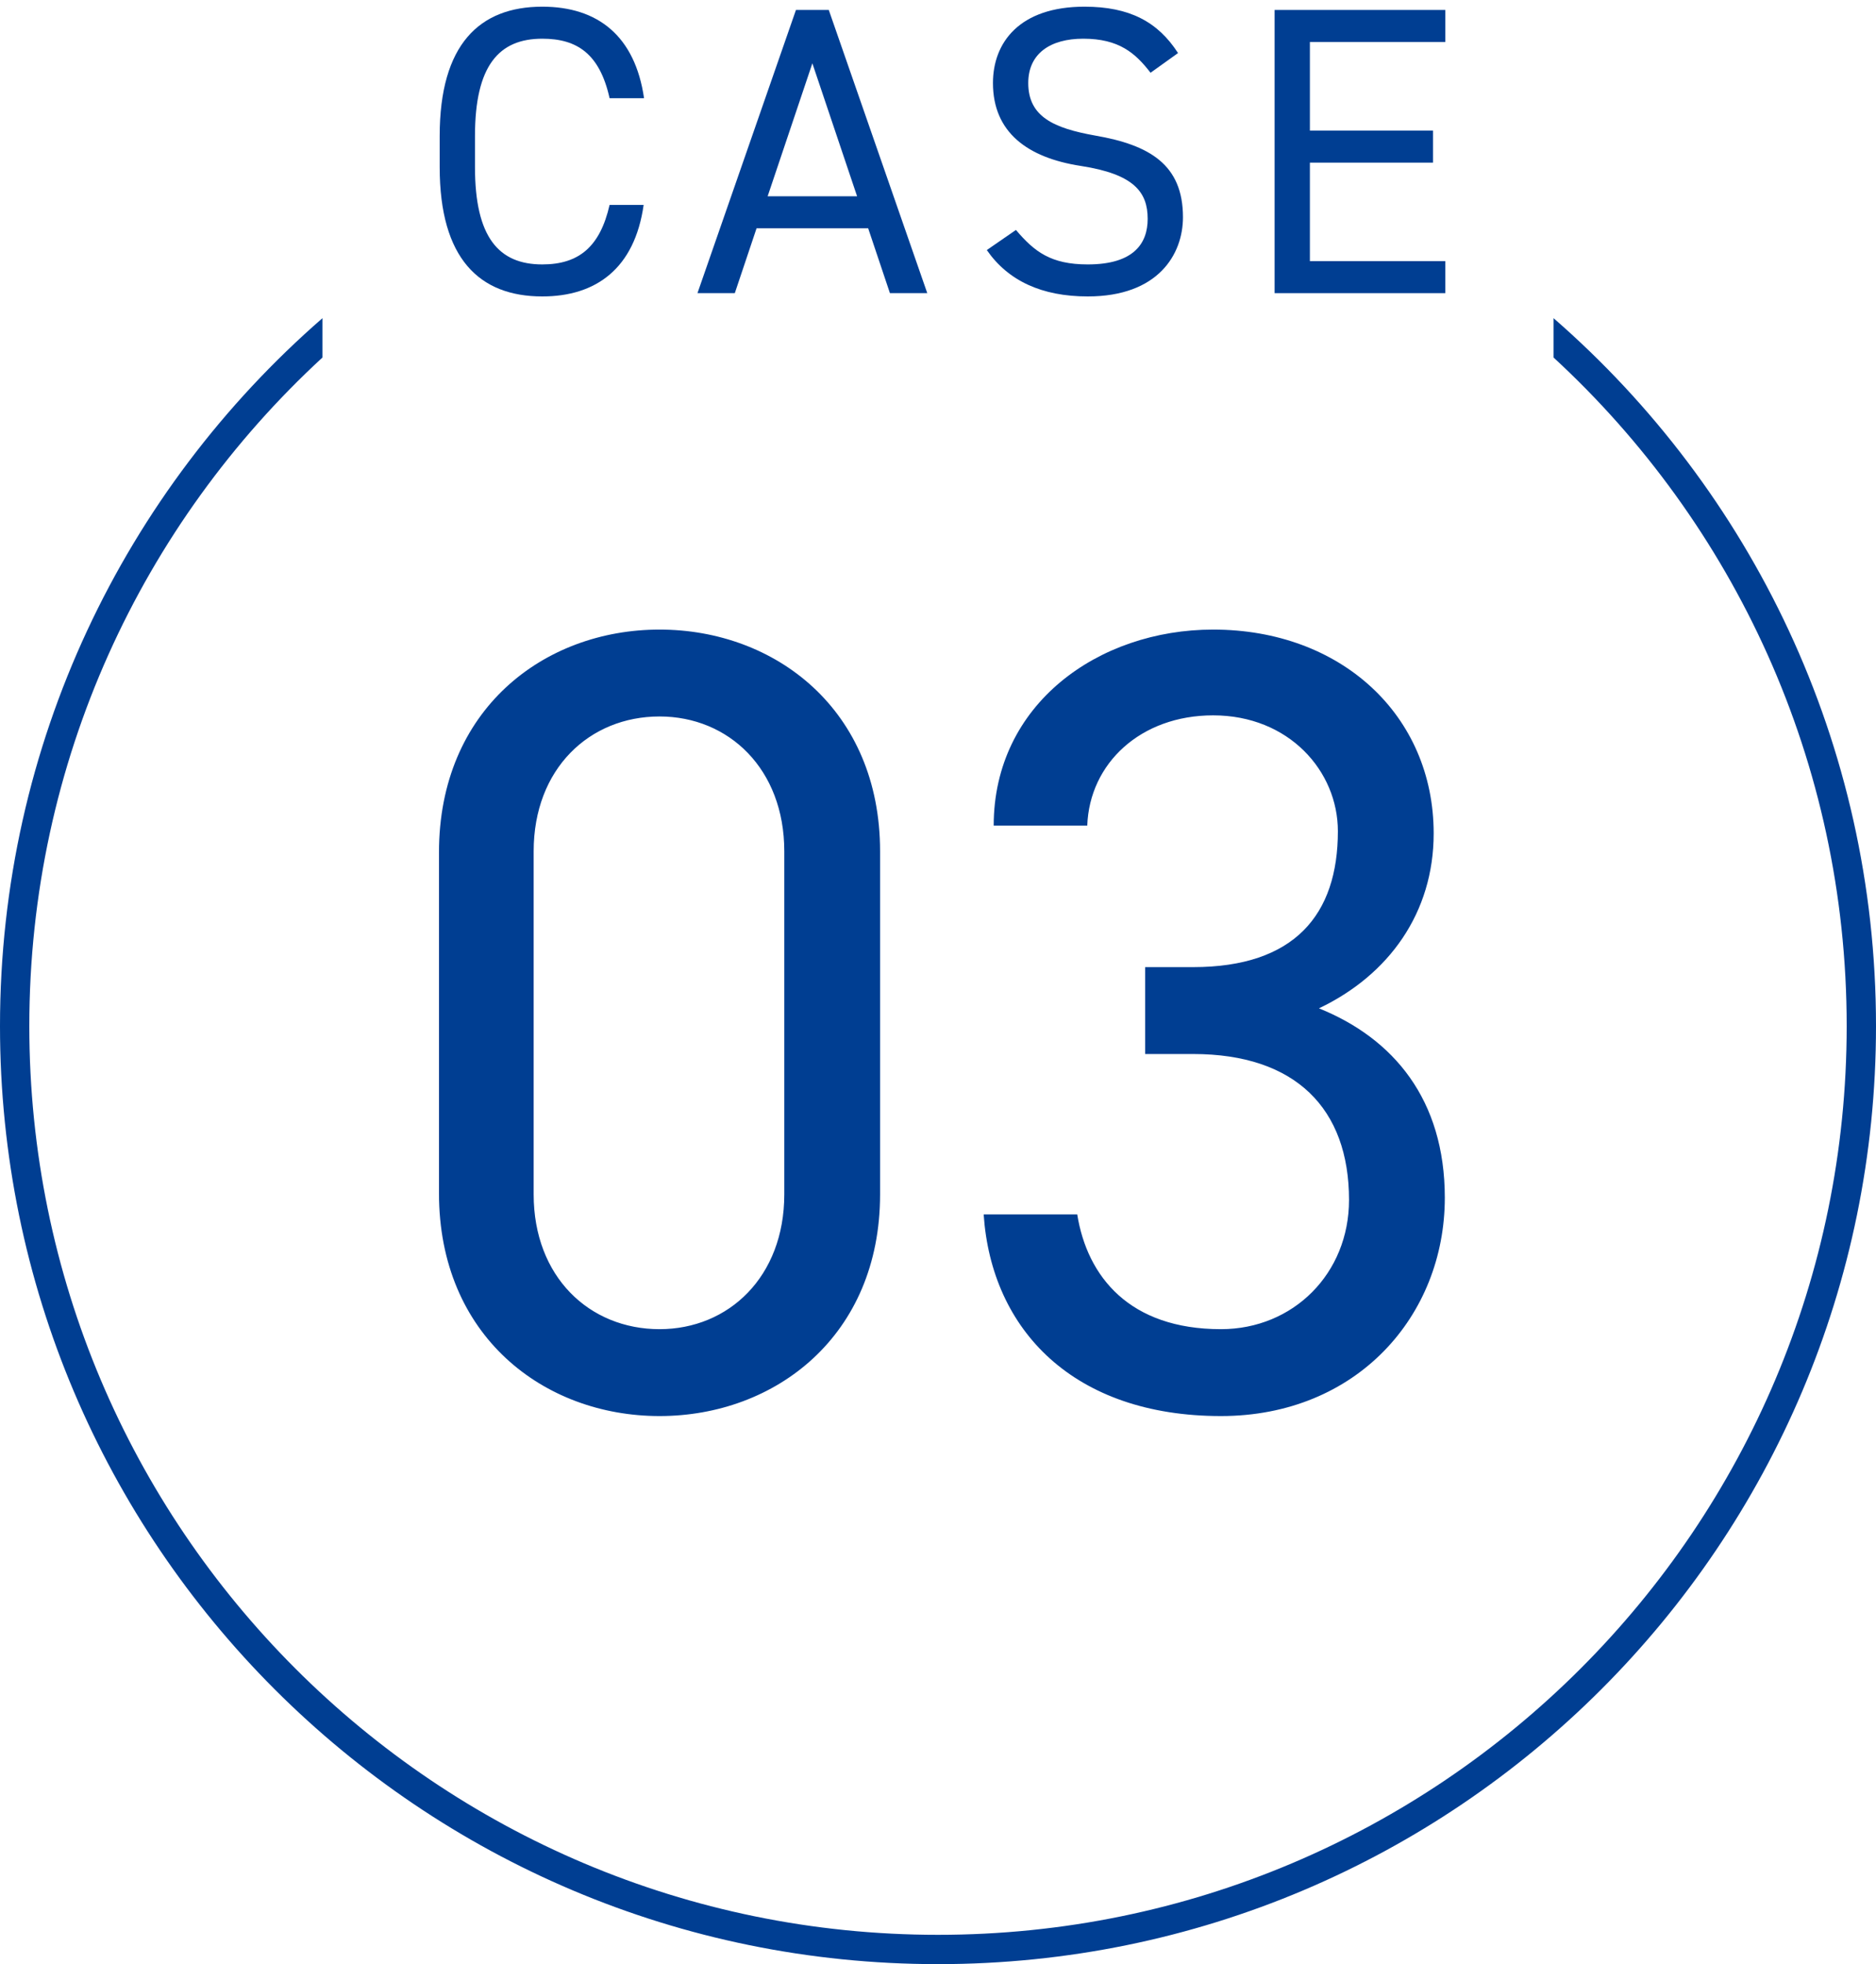
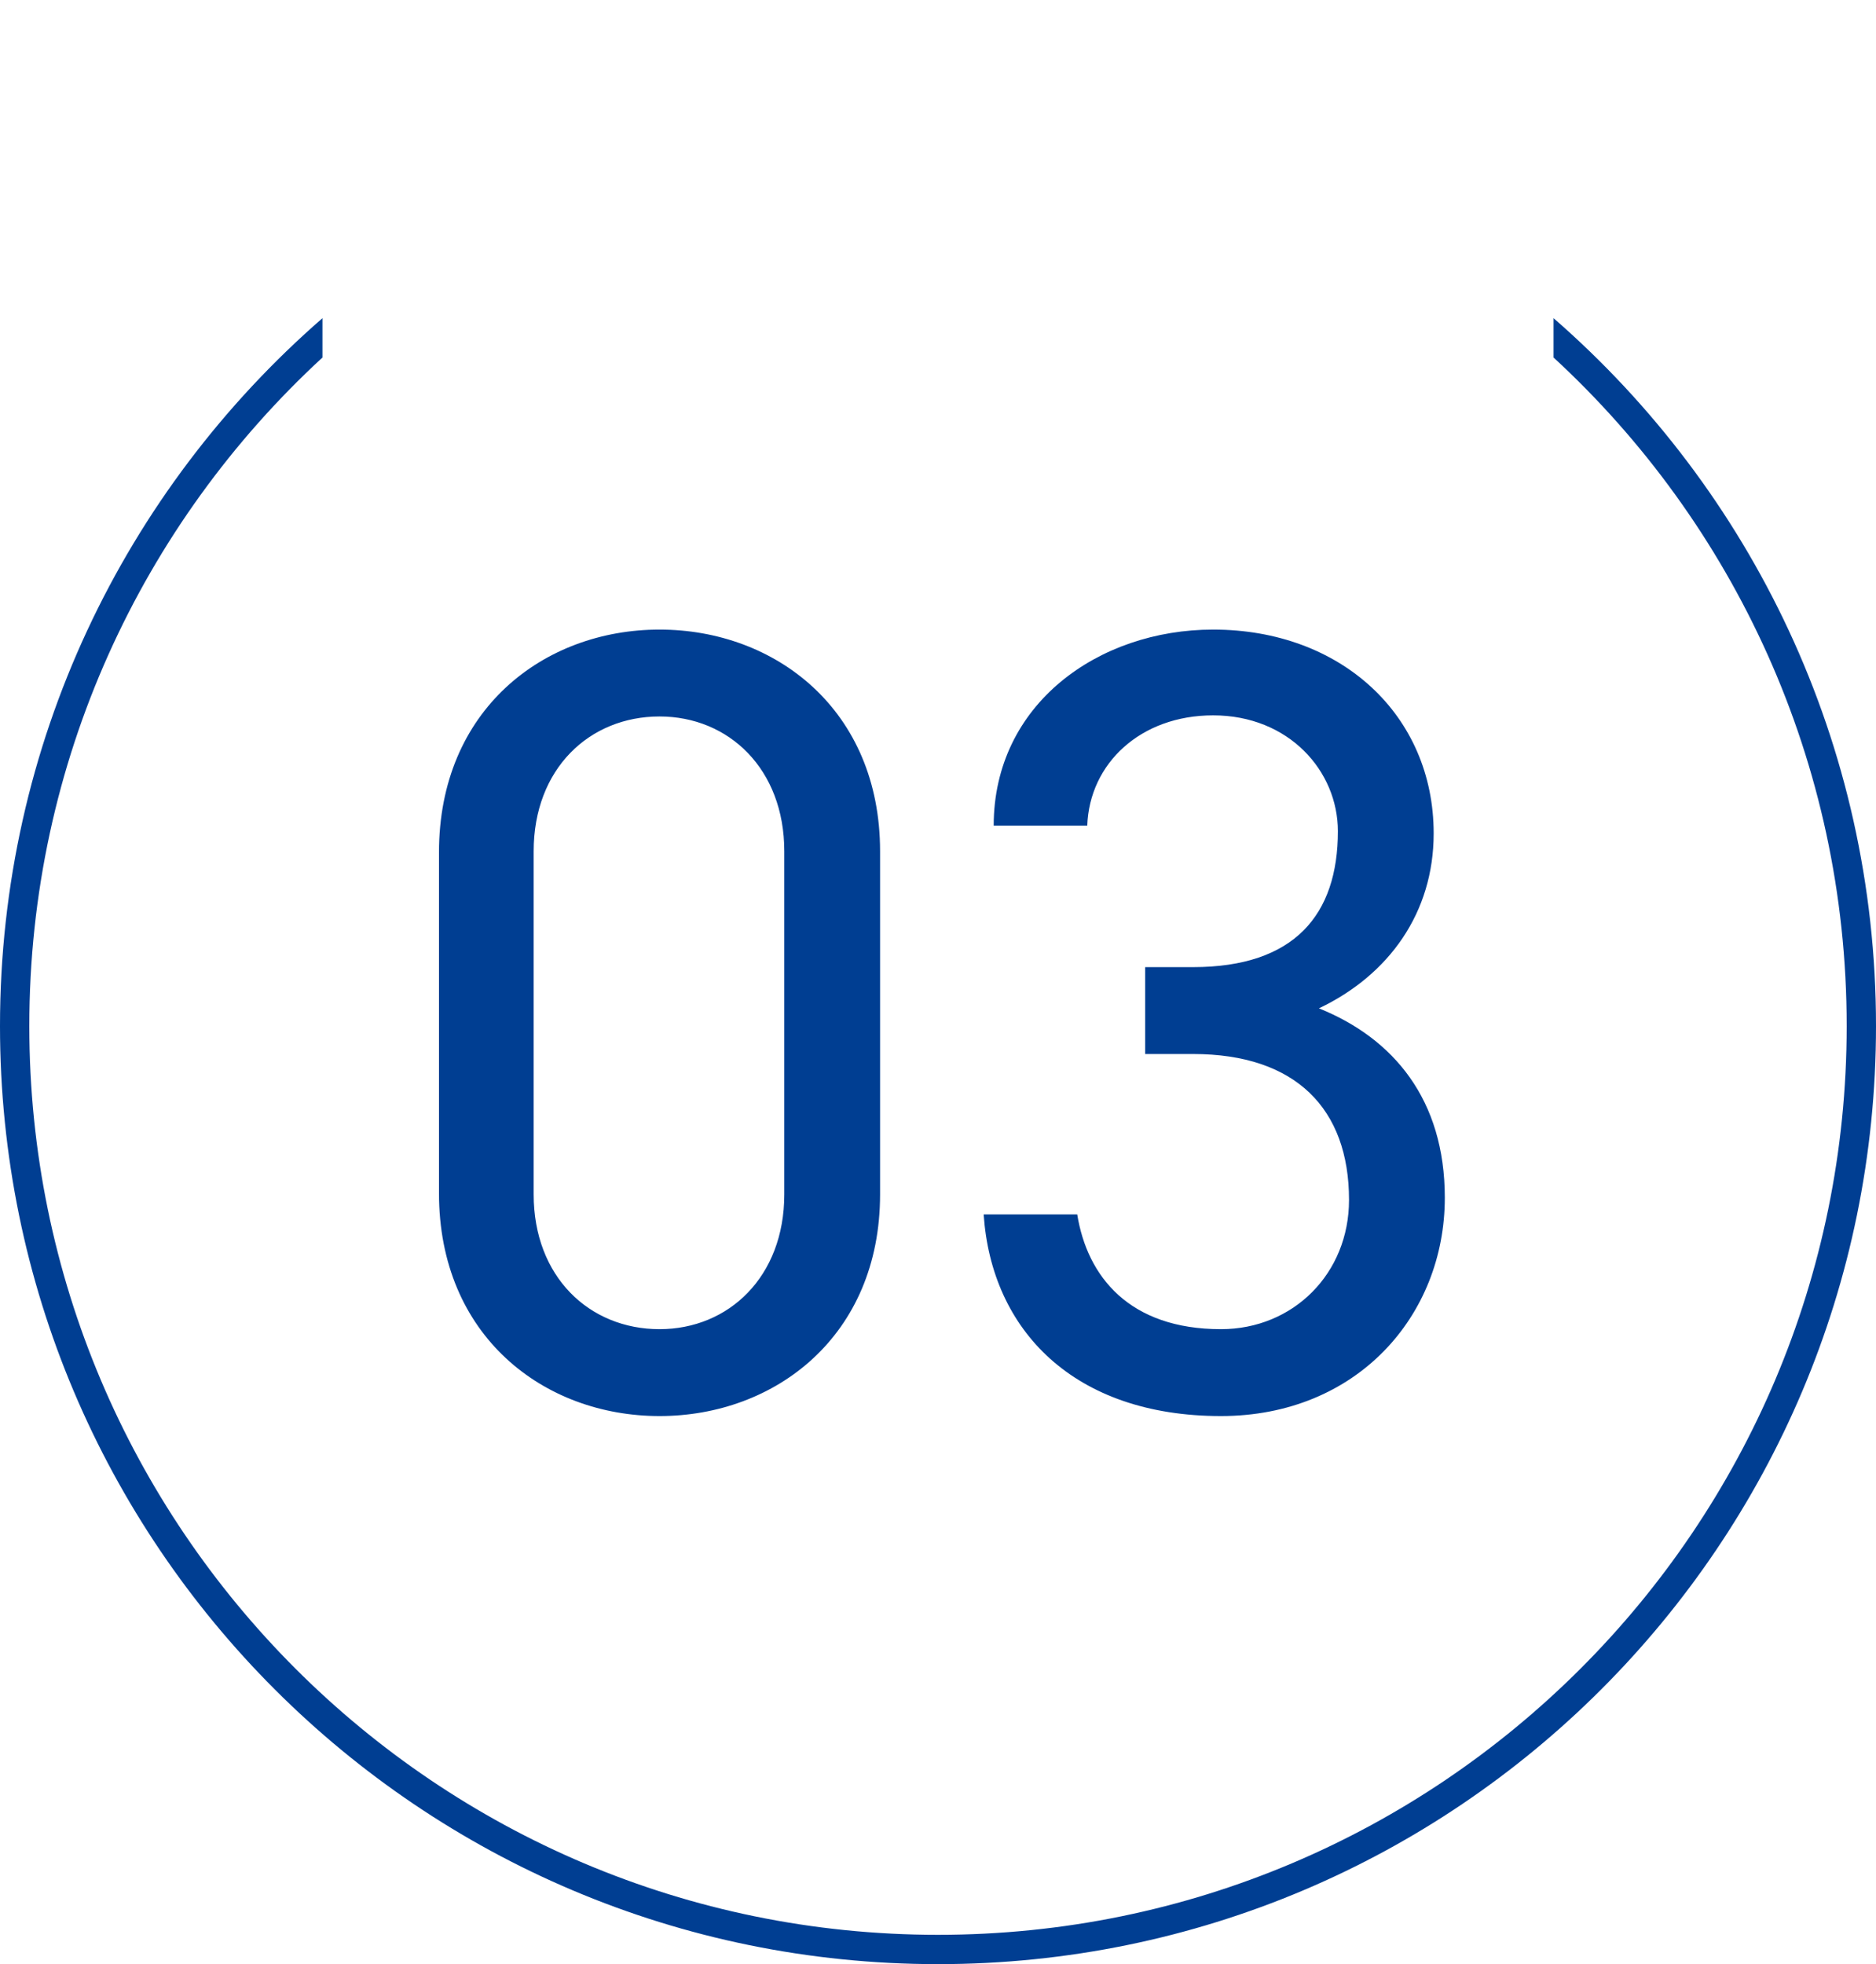
<svg xmlns="http://www.w3.org/2000/svg" width="64" height="67" viewBox="0 0 64 67" fill="none">
  <path fill-rule="evenodd" clip-rule="evenodd" d="M11 10.854C4.26 16.721 0 25.363 0 35C0 52.673 14.327 67 32 67C49.673 67 64 52.673 64 35C64 25.363 59.74 16.721 53 10.854V12.196C59.148 17.861 63 25.981 63 35C63 52.121 49.121 66 32 66C14.879 66 1 52.121 1 35C1 25.981 4.852 17.861 11 12.196V10.854Z" fill="#003E92" />
-   <path d="M43.483 0.34H49.307V1.432H44.687V4.456H48.887V5.548H44.687V8.908H49.307V10H43.483V0.34Z" fill="#003E92" />
-   <path d="M40.189 1.81L39.251 2.482C38.733 1.81 38.173 1.32 36.955 1.32C35.835 1.32 35.079 1.824 35.079 2.832C35.079 3.98 35.947 4.372 37.361 4.624C39.223 4.946 40.357 5.618 40.357 7.41C40.357 8.67 39.517 10.112 37.109 10.112C35.541 10.112 34.393 9.58 33.665 8.53L34.659 7.844C35.289 8.586 35.849 9.02 37.109 9.02C38.691 9.02 39.153 8.292 39.153 7.466C39.153 6.556 38.691 5.94 36.871 5.66C35.051 5.38 33.875 4.512 33.875 2.832C33.875 1.446 34.785 0.228 36.997 0.228C38.537 0.228 39.503 0.746 40.189 1.81Z" fill="#003E92" />
-   <path d="M25.068 10H23.794L27.154 0.34H28.274L31.634 10H30.36L29.618 7.788H25.81L25.068 10ZM27.714 2.16L26.188 6.696H29.24L27.714 2.16Z" fill="#003E92" />
-   <path d="M21.972 3.35H20.796C20.46 1.838 19.69 1.32 18.5 1.32C17.016 1.32 16.204 2.244 16.204 4.638V5.702C16.204 8.096 17.016 9.02 18.5 9.02C19.76 9.02 20.474 8.404 20.796 6.99H21.958C21.65 9.16 20.334 10.112 18.5 10.112C16.358 10.112 15 8.824 15 5.702V4.638C15 1.516 16.358 0.228 18.5 0.228C20.404 0.228 21.664 1.236 21.972 3.35Z" fill="#003E92" />
  <path d="M30.024 29.038V40.742C30.024 45.568 26.452 48.304 22.5 48.304C18.548 48.304 14.976 45.568 14.976 40.704V29.076C14.976 24.212 18.548 21.476 22.5 21.476C26.452 21.476 30.024 24.212 30.024 29.038ZM26.756 29.038C26.756 26.226 24.856 24.44 22.5 24.44C20.106 24.44 18.206 26.226 18.206 29.038V40.742C18.206 43.554 20.106 45.34 22.5 45.34C24.856 45.34 26.756 43.554 26.756 40.742V29.038ZM39.068 35.954V32.99H40.702C44.16 32.99 45.642 31.204 45.642 28.354C45.642 26.302 43.97 24.402 41.386 24.402C38.916 24.402 37.168 26.036 37.092 28.164H33.9C33.9 24.022 37.472 21.476 41.386 21.476C45.756 21.476 48.91 24.402 48.91 28.43C48.91 31.128 47.39 33.256 44.996 34.396C47.542 35.422 49.29 37.512 49.29 40.856C49.29 44.884 46.288 48.304 41.652 48.304C36.636 48.304 33.824 45.378 33.558 41.426H36.75C37.092 43.554 38.536 45.34 41.652 45.34C44.122 45.34 46.022 43.44 46.022 40.932C46.022 37.816 44.198 35.954 40.702 35.954H39.068Z" fill="#003E92" />
</svg>